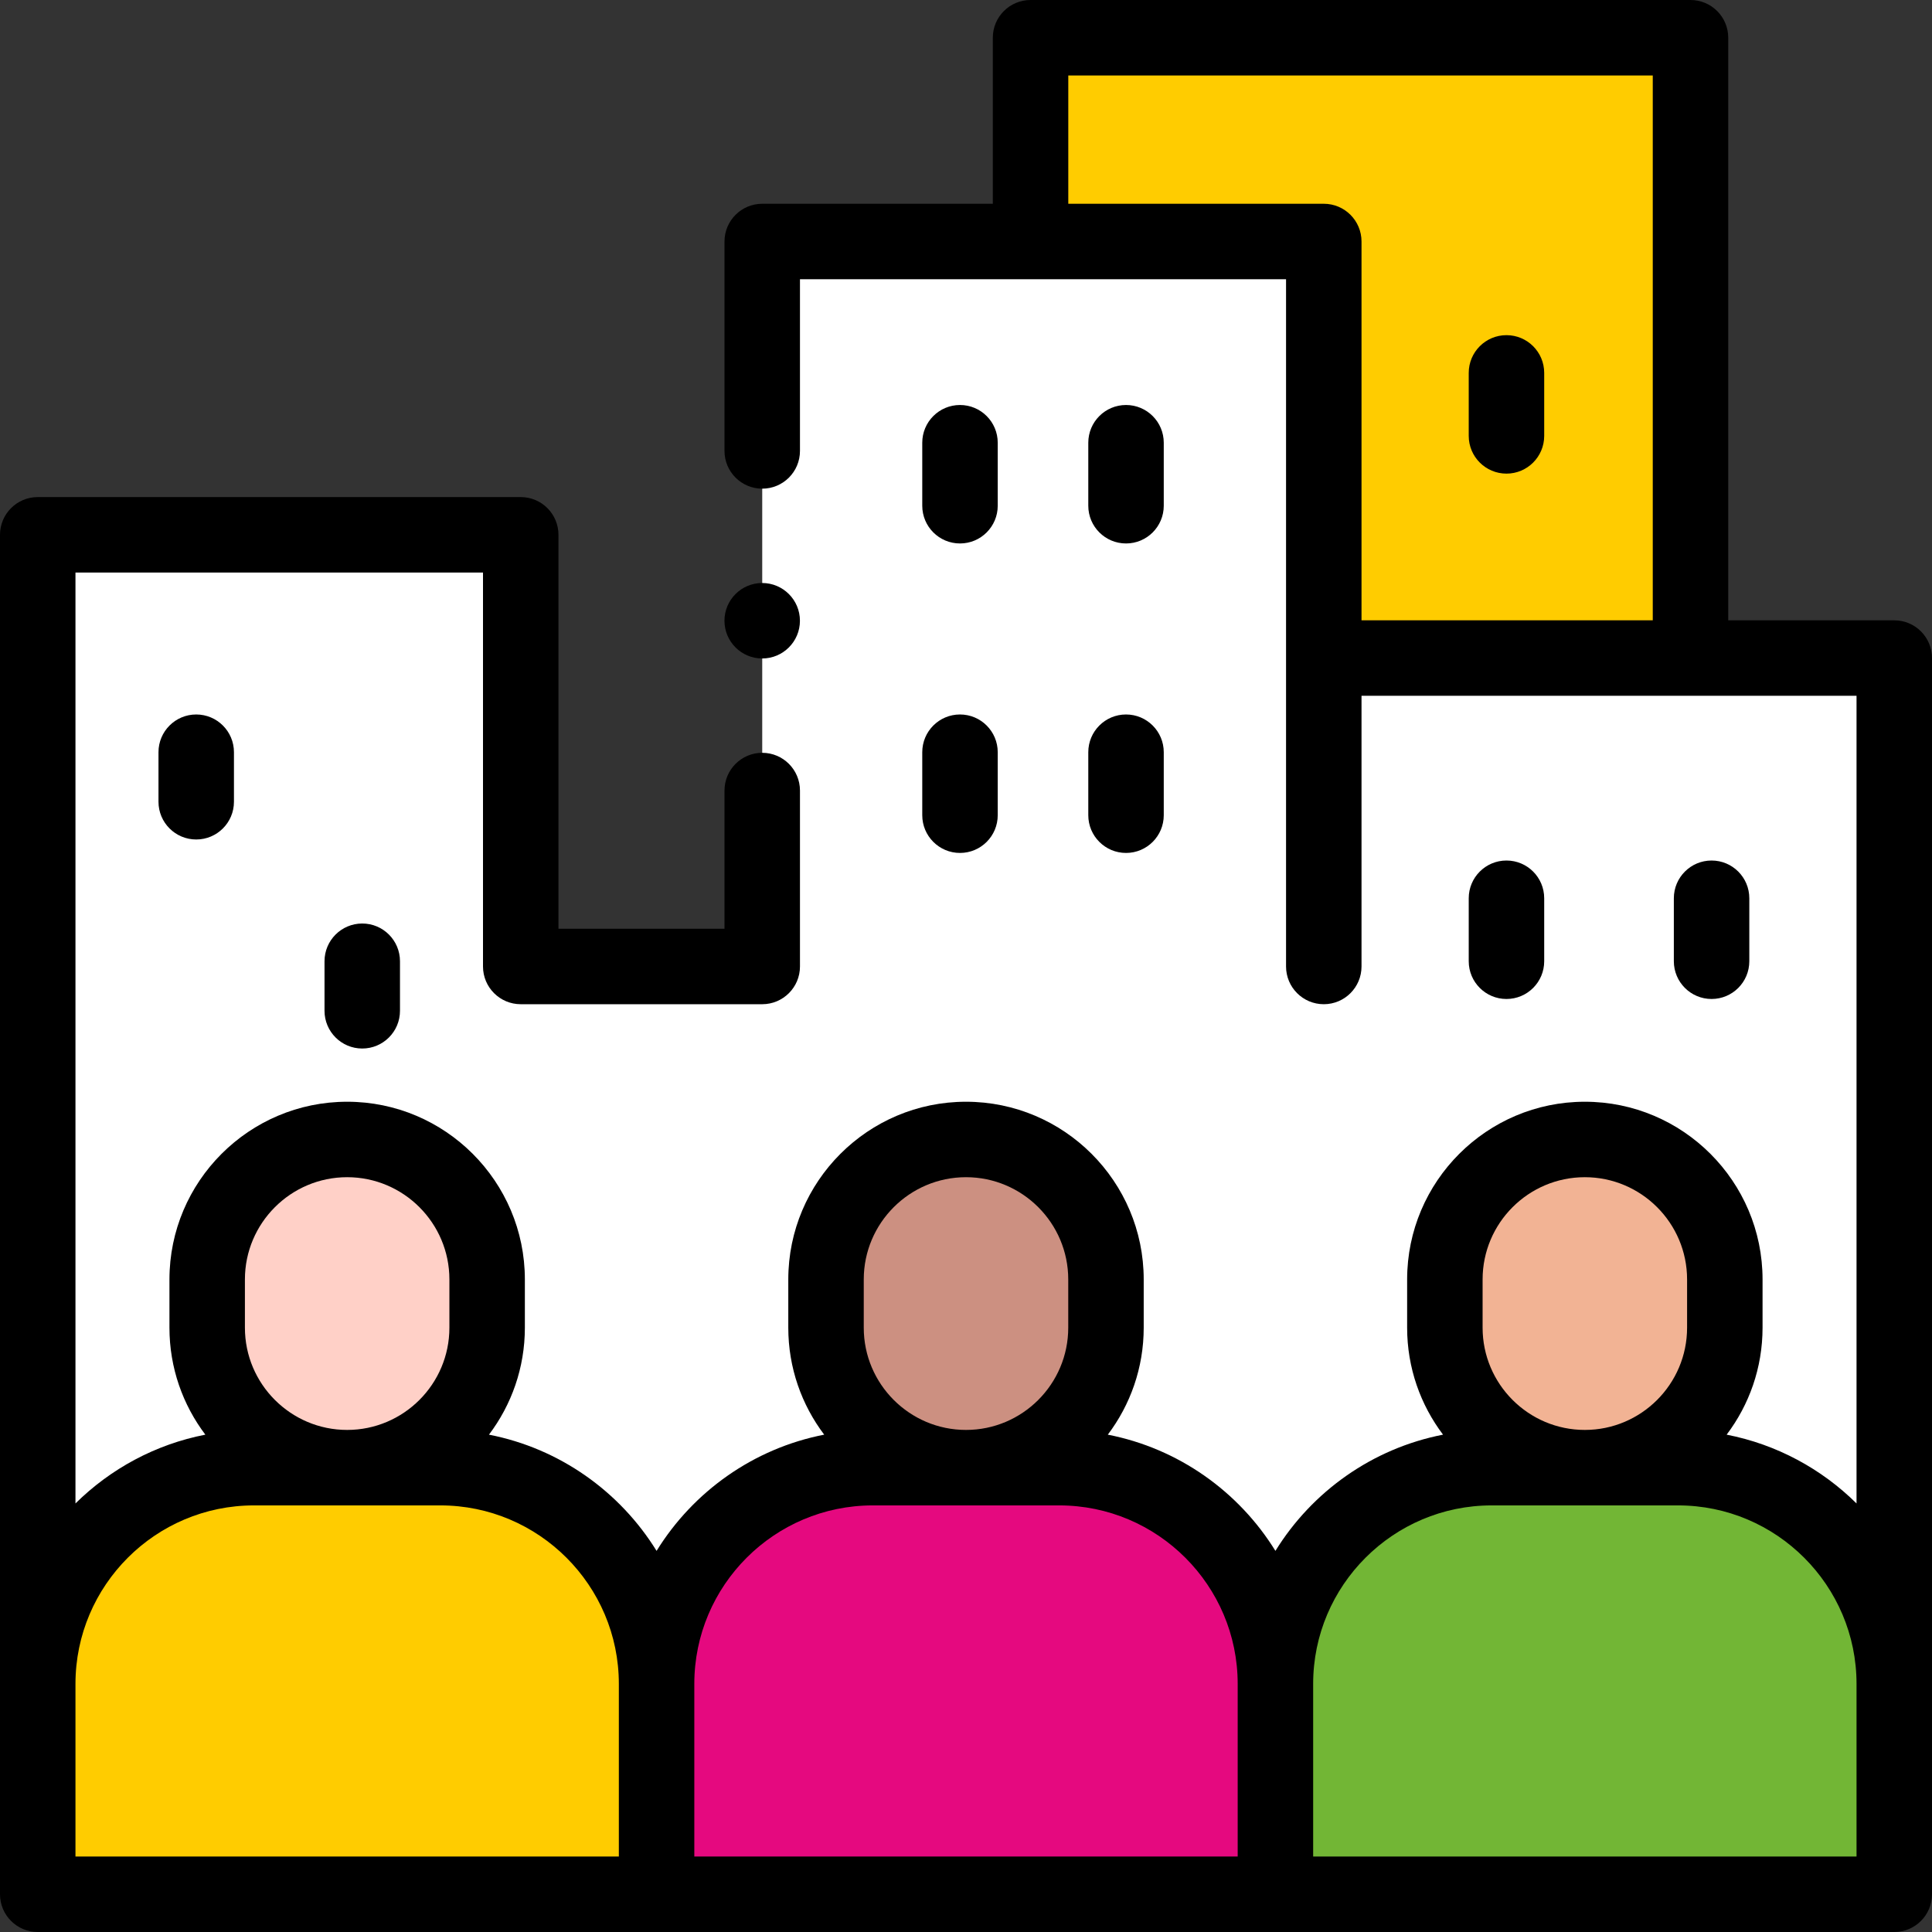
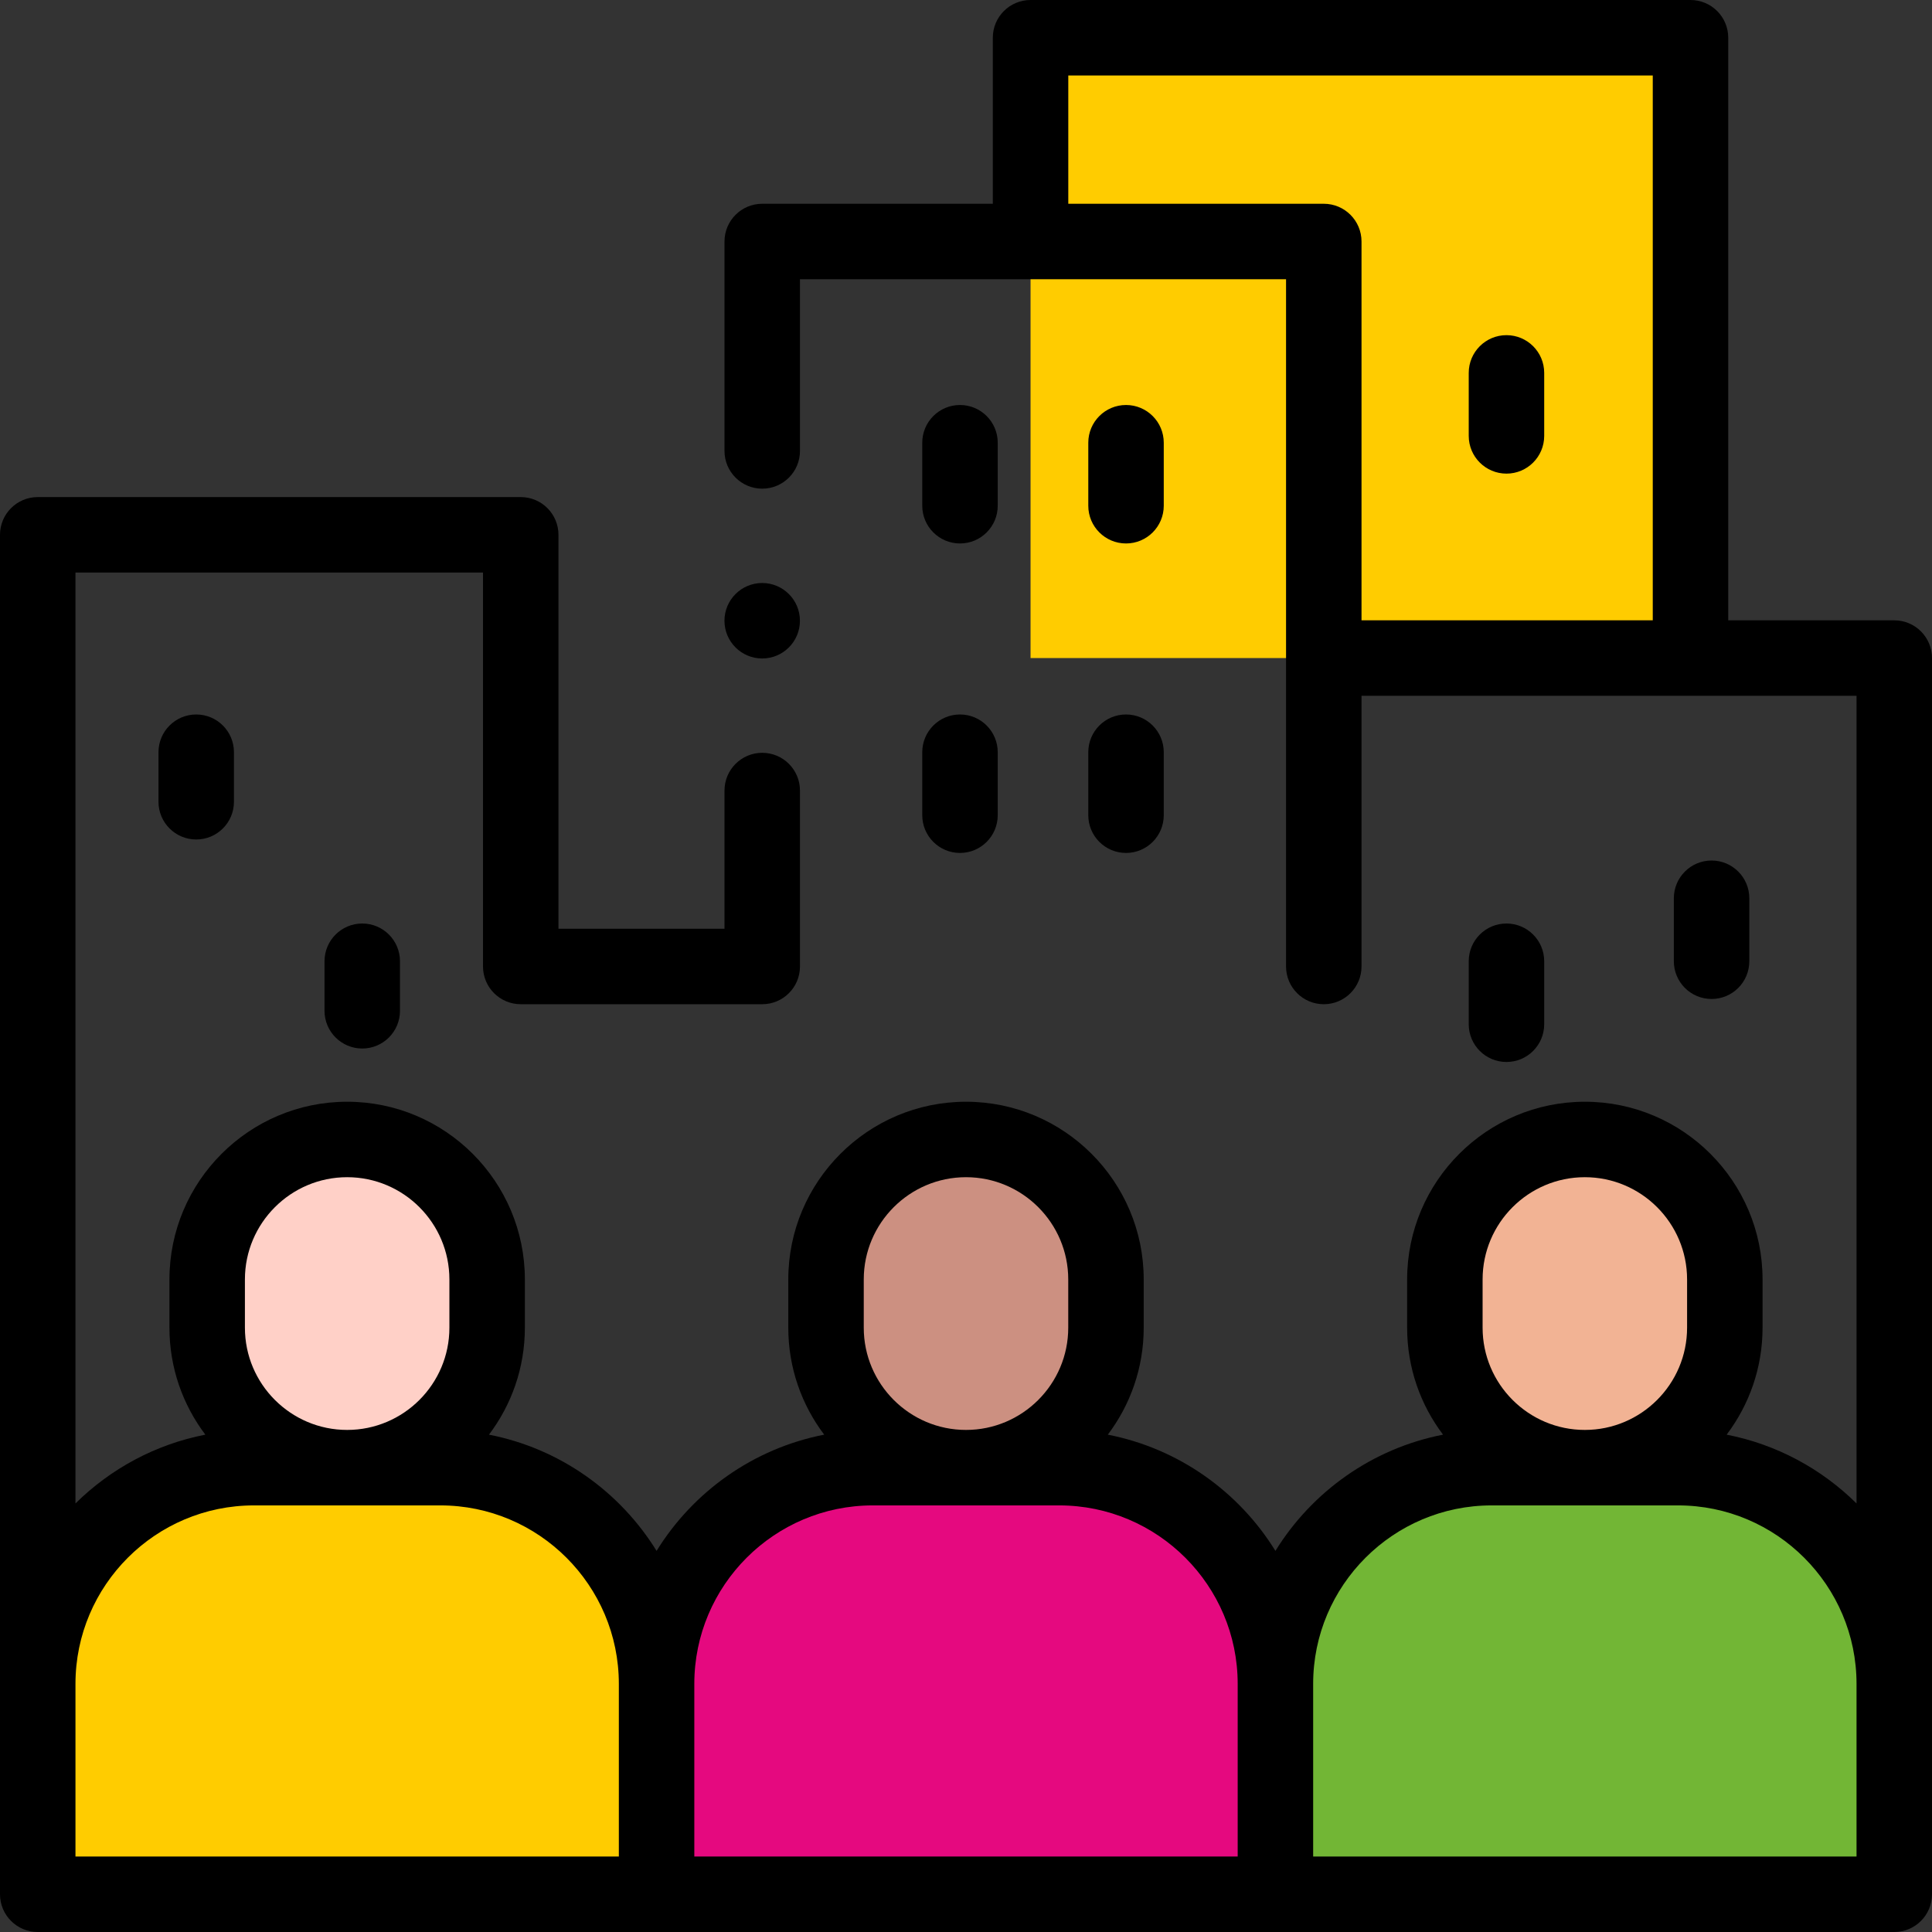
<svg xmlns="http://www.w3.org/2000/svg" width="512" height="512" x="0" y="0" viewBox="0 0 512 512" style="enable-background:new 0 0 512 512" xml:space="preserve" class="">
  <rect x="0" y="0" width="512" height="512" fill="#333333" stroke="none" />
  <g>
    <g>
      <path d="m273.107 10h174.894v164.391h-174.894z" fill="#ffcc00" data-original="#ffe6b4" style="" class="" />
-       <path d="m10 453.136v-311.405h128v114.396h64v-192.127h148.816v192.127-19.229-62.507h151.184v278.745z" fill="#ffffff" data-original="#ffffff" style="" class="" />
      <g>
        <path id="XMLID_1104_" d="m280.697 388.948h-49.394c-31.647 0-57.303 25.655-57.303 57.303v55.749h164v-55.75c0-31.647-25.656-57.302-57.303-57.302z" fill="#e5097f" data-original="#ff7d97" style="" class="" />
        <path id="XMLID_1103_" d="m256 301.971c-20.487 0-37.095 16.608-37.095 37.095v12.786c0 20.487 16.608 37.095 37.095 37.095 20.487 0 37.095-16.608 37.095-37.095v-12.786c0-20.487-16.608-37.095-37.095-37.095z" fill="#cc9081" data-original="#cc9081" style="" />
        <path id="XMLID_1096_" d="m116.697 388.948h-49.394c-31.648 0-57.303 25.655-57.303 57.302v55.75h164v-55.75c0-31.647-25.656-57.302-57.303-57.302z" fill="#ffcc00" data-original="#a0e5a5" style="" class="" />
        <path id="XMLID_1095_" d="m92 301.971c-20.487 0-37.095 16.608-37.095 37.095v12.786c0 20.487 16.608 37.095 37.095 37.095 20.487 0 37.095-16.608 37.095-37.095v-12.786c0-20.487-16.608-37.095-37.095-37.095z" fill="#ffd0c7" data-original="#ffd0c7" style="" class="" />
        <path id="XMLID_1092_" d="m395.303 388.948h49.394c31.647 0 57.303 25.655 57.303 57.303v55.749h-164v-55.75c0-31.647 25.655-57.302 57.303-57.302z" fill="#72b635" data-original="#99ebfa" style="" class="" />
        <path id="XMLID_1091_" d="m420 301.971c20.487 0 37.095 16.608 37.095 37.095v12.786c0 20.487-16.608 37.095-37.095 37.095-20.487 0-37.095-16.608-37.095-37.095v-12.786c0-20.487 16.608-37.095 37.095-37.095z" fill="#f2b394" data-original="#f2b394" style="" class="" />
      </g>
      <g>
-         <path d="m409.229 254.741v-16.694c0-5.522-4.477-10-10-10s-10 4.478-10 10v16.694c0 5.522 4.477 10 10 10s10-4.477 10-10z" fill="#000000" data-original="#000000" style="" class="" />
+         <path d="m409.229 254.741c0-5.522-4.477-10-10-10s-10 4.478-10 10v16.694c0 5.522 4.477 10 10 10s10-4.477 10-10z" fill="#000000" data-original="#000000" style="" class="" />
        <path d="m399.229 125.515c5.523 0 10-4.478 10-10v-16.694c0-5.522-4.477-10-10-10s-10 4.478-10 10v16.693c0 5.523 4.478 10.001 10 10.001z" fill="#000000" data-original="#000000" style="" class="" />
        <path d="m463.586 254.741v-16.694c0-5.522-4.477-10-10-10s-10 4.478-10 10v16.694c0 5.522 4.477 10 10 10s10-4.477 10-10z" fill="#000000" data-original="#000000" style="" class="" />
        <path d="m502 164.392h-44v-154.392c0-5.522-4.477-10-10-10h-174.894c-5.523 0-10 4.478-10 10v44h-61.106c-5.523 0-10 4.478-10 10v55.502c0 5.522 4.477 10 10 10s10-4.478 10-10v-45.502h128.816v182.127c0 5.522 4.477 10 10 10s10-4.478 10-10v-71.735h131.184v214.038c-9.256-9.157-21.147-15.647-34.42-18.231 5.968-7.892 9.515-17.711 9.515-28.346v-12.786c0-25.969-21.127-47.096-47.095-47.096s-47.095 21.127-47.095 47.096v12.786c0 10.634 3.547 20.454 9.515 28.346-18.736 3.648-34.716 15.085-44.42 30.801-9.703-15.715-25.683-27.153-44.42-30.801 5.968-7.892 9.515-17.711 9.515-28.346v-12.786c0-25.969-21.127-47.096-47.095-47.096s-47.095 21.127-47.095 47.096v12.786c0 10.634 3.547 20.454 9.515 28.346-18.736 3.648-34.716 15.085-44.42 30.801-9.703-15.715-25.683-27.153-44.42-30.801 5.968-7.892 9.515-17.711 9.515-28.346v-12.786c0-25.969-21.127-47.096-47.095-47.096s-47.095 21.127-47.095 47.096v12.786c0 10.634 3.547 20.454 9.515 28.346-13.273 2.584-25.164 9.074-34.42 18.231v-246.699h108v104.396c0 5.522 4.477 10 10 10h64c5.523 0 10-4.478 10-10v-46.625c0-5.522-4.477-10-10-10s-10 4.478-10 10v36.625h-44v-104.396c0-5.522-4.477-10-10-10h-128c-5.523 0-10 4.478-10 10v360.269c0 5.522 4.477 10 10 10h492c5.523 0 10-4.478 10-10v-327.608c0-5.523-4.477-10-10-10zm-151.184-110.392h-67.709v-34h154.893v144.392h-77.184v-100.392c0-5.522-4.477-10-10-10zm42.089 285.066c0-14.94 12.155-27.096 27.095-27.096s27.095 12.155 27.095 27.096v12.786c0 14.94-12.155 27.095-27.095 27.095s-27.095-12.154-27.095-27.095zm-164 0c0-14.94 12.155-27.096 27.095-27.096s27.095 12.155 27.095 27.096v12.786c0 14.94-12.155 27.095-27.095 27.095s-27.095-12.154-27.095-27.095zm-164 0c0-14.94 12.155-27.096 27.095-27.096s27.095 12.155 27.095 27.096v12.786c0 14.94-12.155 27.095-27.095 27.095s-27.095-12.154-27.095-27.095zm-44.905 107.184c0-26.083 21.22-47.303 47.303-47.303h49.394c26.083 0 47.303 21.22 47.303 47.303v45.75h-144zm164 0c0-26.083 21.22-47.303 47.303-47.303h49.394c26.083 0 47.303 21.22 47.303 47.303v45.75h-144zm308 45.75h-144v-45.75c0-26.083 21.22-47.303 47.303-47.303h49.394c26.083 0 47.303 21.22 47.303 47.303v6.886z" fill="#000000" data-original="#000000" style="" class="" />
        <path d="m254.408 144.023c5.523 0 10-4.478 10-10v-16.694c0-5.522-4.477-10-10-10s-10 4.478-10 10v16.694c0 5.523 4.477 10 10 10z" fill="#000000" data-original="#000000" style="" class="" />
        <path d="m298.408 144.023c5.523 0 10-4.478 10-10v-16.694c0-5.522-4.477-10-10-10s-10 4.478-10 10v16.694c0 5.523 4.477 10 10 10z" fill="#000000" data-original="#000000" style="" class="" />
        <path d="m244.408 216.038c0 5.522 4.477 10 10 10s10-4.478 10-10v-16.694c0-5.522-4.477-10-10-10s-10 4.478-10 10z" fill="#000000" data-original="#000000" style="" class="" />
        <path d="m288.408 216.038c0 5.522 4.477 10 10 10s10-4.478 10-10v-16.694c0-5.522-4.477-10-10-10s-10 4.478-10 10z" fill="#000000" data-original="#000000" style="" class="" />
        <path d="m42 199.344v13.129c0 5.522 4.477 10 10 10s10-4.478 10-10v-13.129c0-5.522-4.477-10-10-10s-10 4.477-10 10z" fill="#000000" data-original="#000000" style="" class="" />
        <path d="m86 254.741v13.129c0 5.522 4.477 10 10 10s10-4.478 10-10v-13.129c0-5.522-4.477-10-10-10s-10 4.478-10 10z" fill="#000000" data-original="#000000" style="" class="" />
        <circle cx="201.99" cy="164.502" r="10" fill="#000000" data-original="#000000" style="" class="" />
      </g>
    </g>
  </g>
</svg>